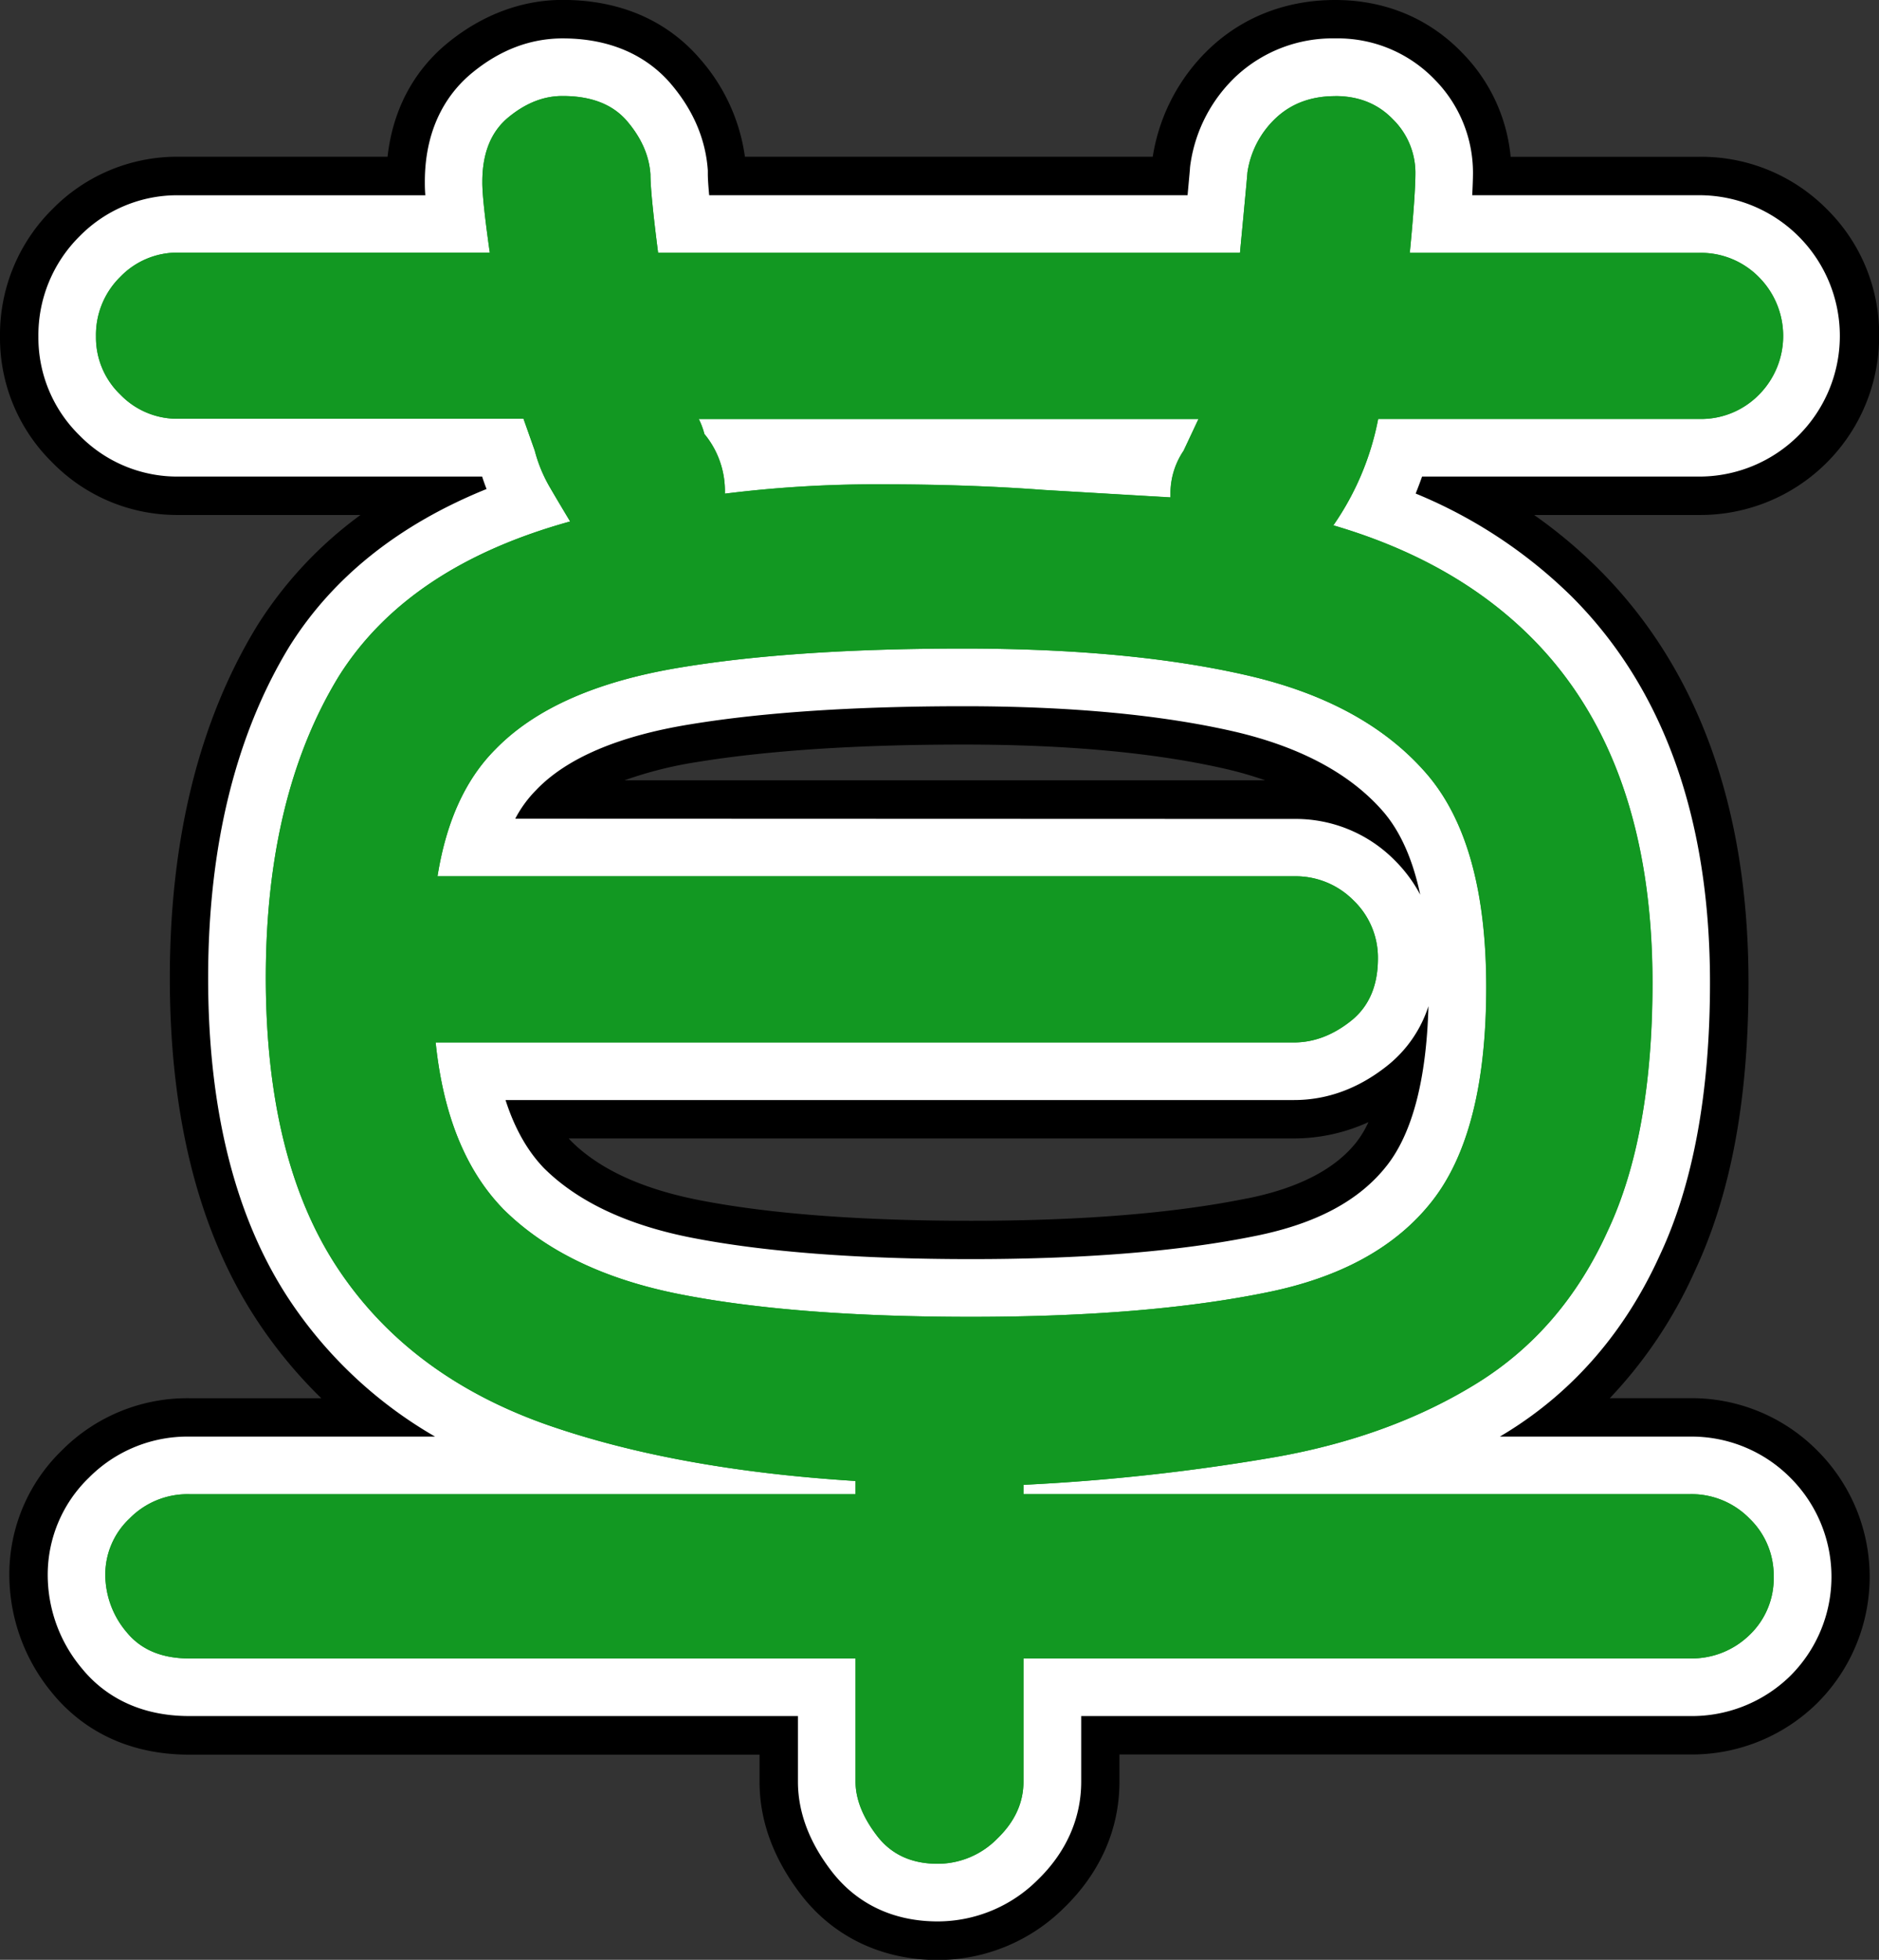
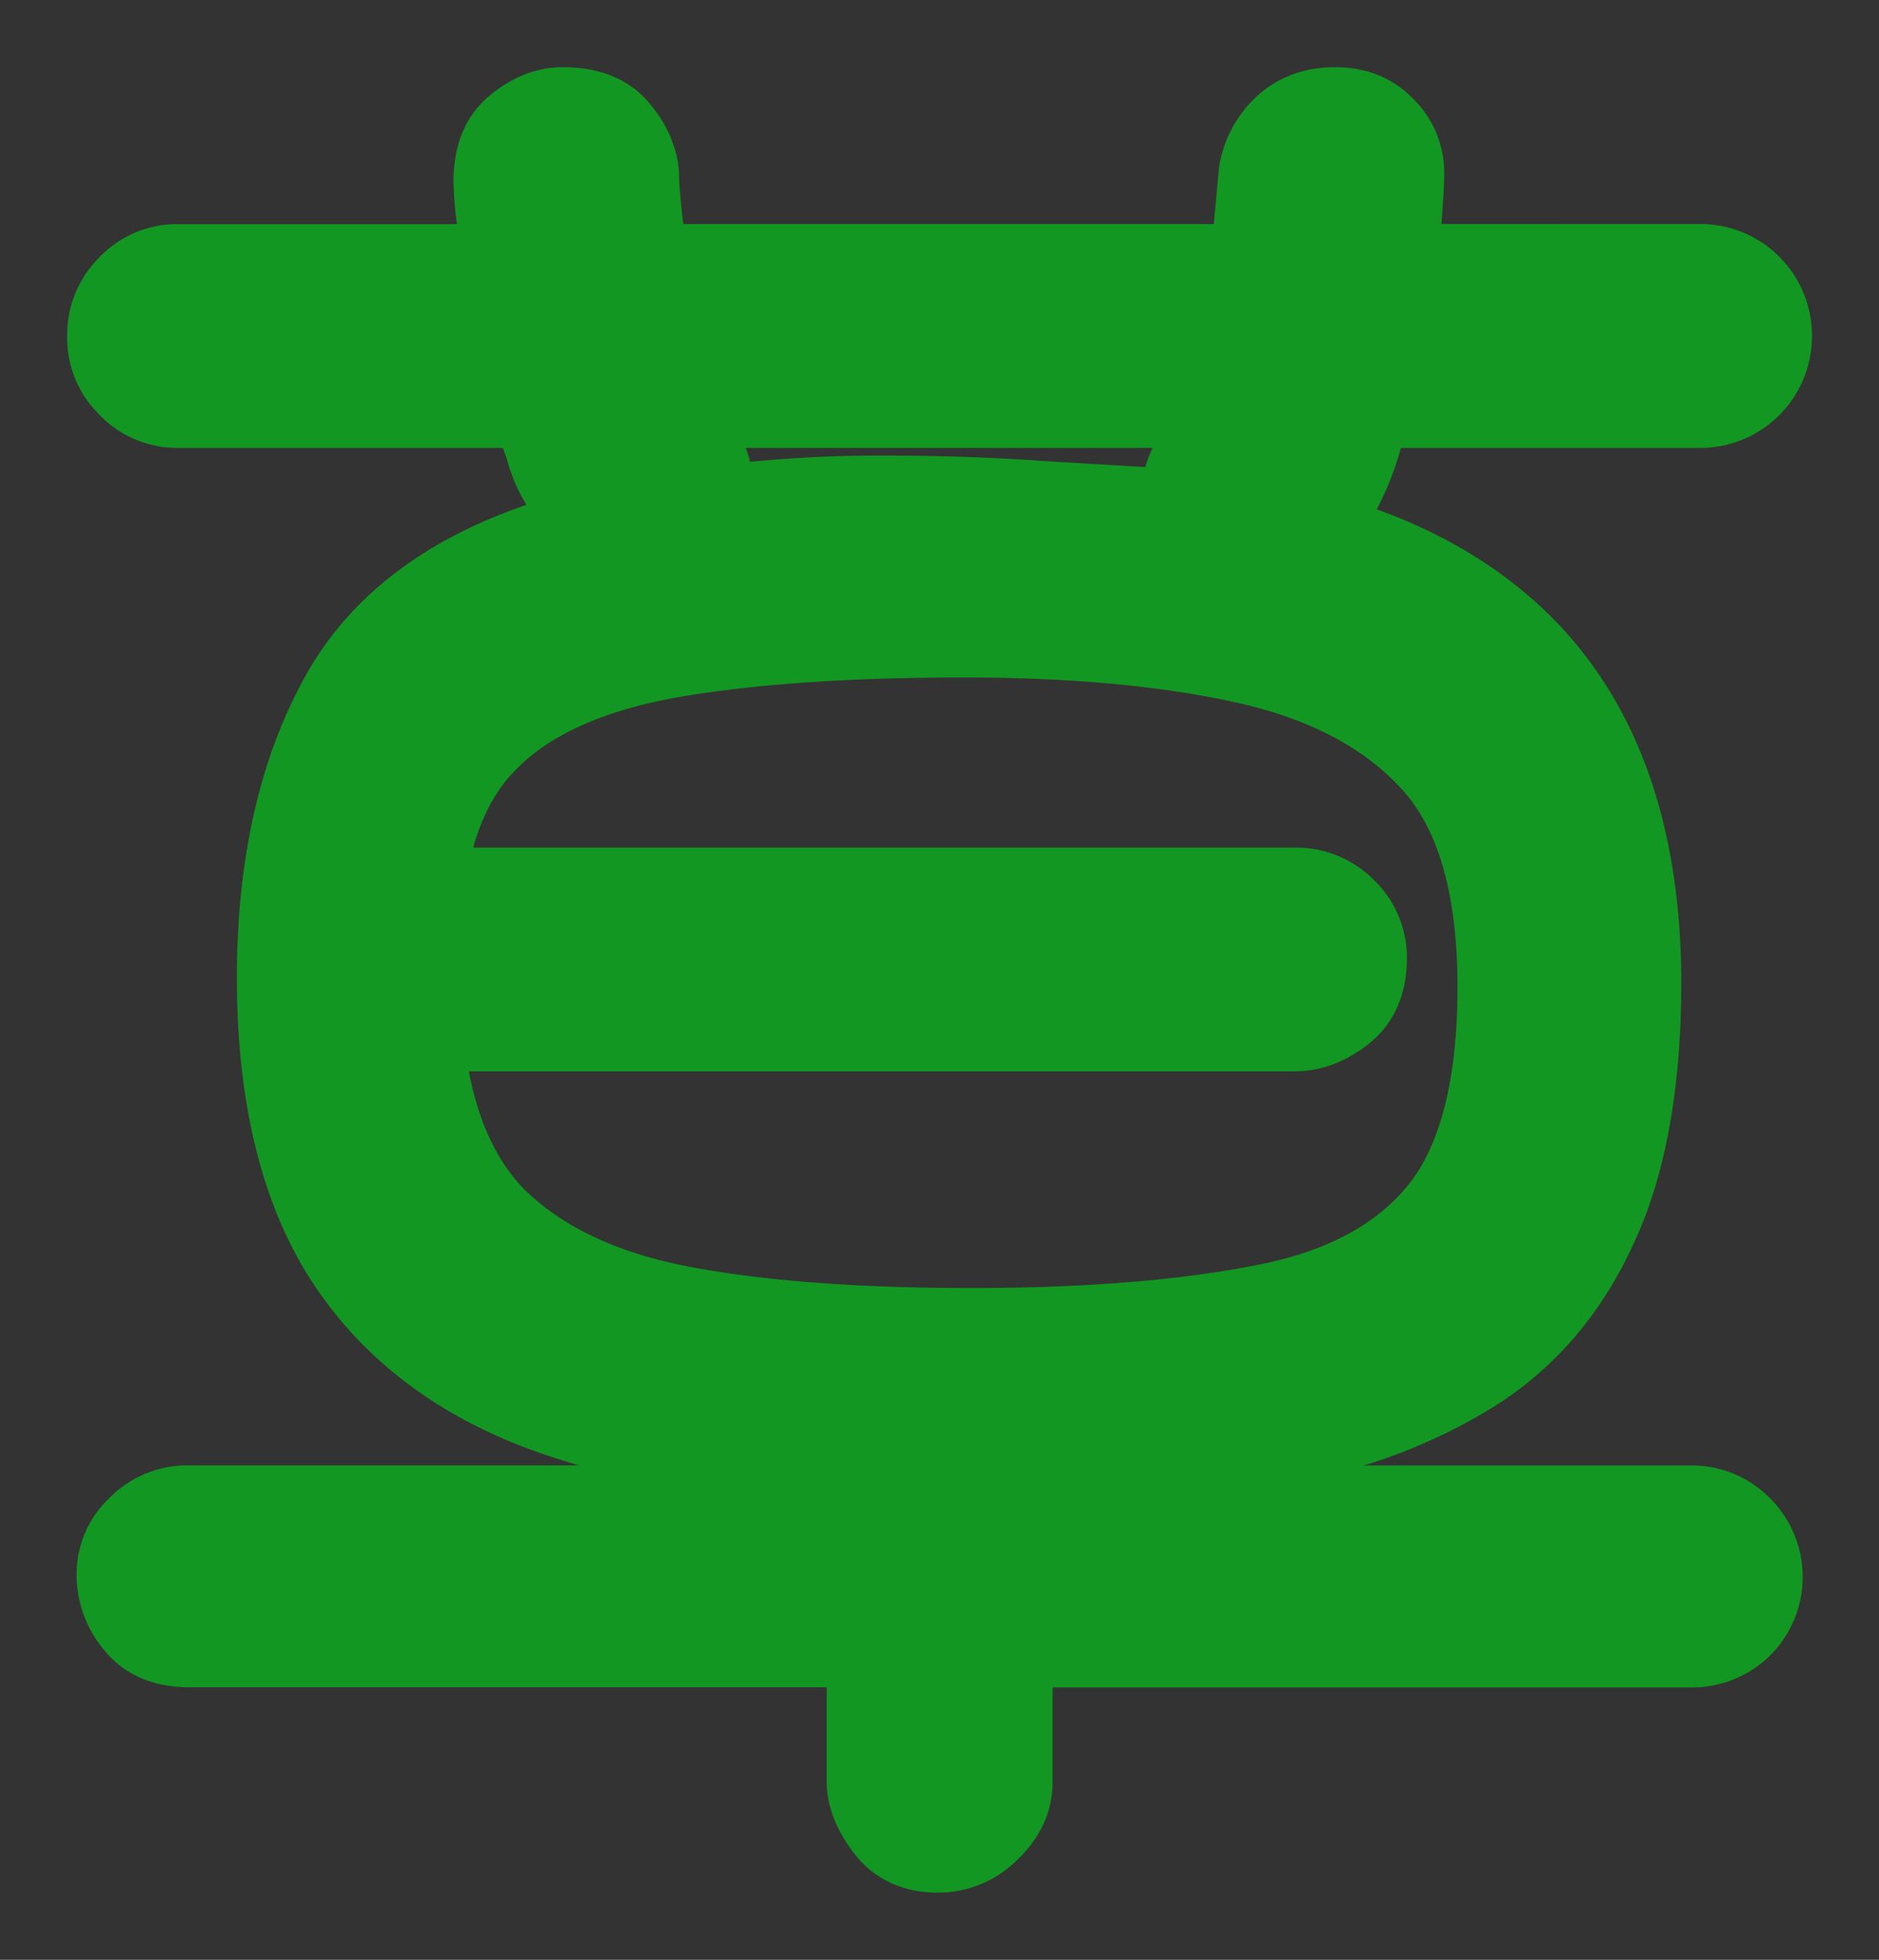
<svg xmlns="http://www.w3.org/2000/svg" viewBox="0 0 489.4 510.3">
  <rect x="0" y="0" width="489.4" height="510.3" fill="#333333" stroke="none" />
  <defs>
    <style>.cls-1{fill:#129822;}.cls-2{fill:#fff;}</style>
  </defs>
  <g id="图层_4_复制_2" data-name="图层 4_复制_2">
-     <path class="cls-1" d="M248.65,499.18c-10.72,0-19.62-4.22-25.73-12.2-5.41-7.05-8.16-14.35-8.16-21.69V445.71h-161c-13.74,0-21.7-6.19-26-11.38a35.45,35.45,0,0,1-8.42-23,32.63,32.63,0,0,1,10-23.42,33.77,33.77,0,0,1,24.4-10h74c-19.27-9.38-34.62-22.59-45.78-39.41C68.16,317.76,61.16,290,61.16,256c0-33.77,7-62.37,20.79-85a1,1,0,0,1,.08-.14c11.33-18.07,28.94-31.76,52.44-40.8a55,55,0,0,1-2.61-7.13h-81a33.17,33.17,0,0,1-23.91-10,33.16,33.16,0,0,1-10-23.9,33.75,33.75,0,0,1,10-24.39,33.19,33.19,0,0,1,23.91-10h67.07c-.29-3.12-.34-4.84-.34-6,0-14.13,6.18-22.17,11.37-26.43,6.81-5.6,14.22-8.43,22-8.43,14,0,22,6,26.28,10.95,5.49,6.45,8.53,13.56,9,21.13,0,.27,0,.55,0,.83,0,1,.1,3.16.58,7.92H316c.41-4.3.77-8.2.84-9.07a10.74,10.74,0,0,1,.15-1.39,36.64,36.64,0,0,1,11.4-21.48,34.41,34.41,0,0,1,23.77-8.89,32.56,32.56,0,0,1,24.09,9.91,32.13,32.13,0,0,1,9.32,22.52c0,2.1-.12,4.89-.36,8.4H447A34.13,34.13,0,1,1,447,123H373a86.91,86.91,0,0,1-3.16,8.27c16.56,6.65,30.71,15.79,42.18,27.25,23.4,23.41,35.26,56.64,35.26,98.77,0,28.25-4.32,51.77-12.82,69.88-8.77,19.35-21.82,34.49-38.79,45q-5,3.09-10.33,5.8h59.16a33.74,33.74,0,0,1,24.38,10,33.91,33.91,0,0,1-.16,48.23,34.23,34.23,0,0,1-24.22,9.57h-161v19.58c0,8.88-3.67,17.12-10.62,23.82A34.46,34.46,0,0,1,248.65,499.18ZM144.3,307.3c9.17,9.14,22.59,15.48,39.91,18.86,19,3.72,43.67,5.6,73.18,5.6s54.5-2,74.31-6.07c16.61-3.32,28.34-9.62,35.91-19.28s11.44-25.8,11.44-47.94c0-21.9-4.21-37.87-12.51-47.48-8.86-10.19-22.25-17.44-39.79-21.51-19.26-4.46-43.25-6.73-71.3-6.73-28.33,0-52.34,1.58-71.37,4.7-19.25,3.12-33.26,9.09-41.66,17.75l-.13.14a36.13,36.13,0,0,0-7.61,11.71h206.8a33.82,33.82,0,0,1,24.39,10,33.23,33.23,0,0,1,10,23.92c0,13.83-6.41,21.81-11.79,26.08-6.93,5.5-14.53,8.29-22.59,8.29H132.78C135.21,294.5,139.07,301.87,144.3,307.3Z" transform="translate(-4.43 -1.38)" />
-     <path d="M352.18,26.38q9.22,0,15.06,6.07a19.5,19.5,0,0,1,5.84,13.86q0,5.84-1.46,20.9H447a21.15,21.15,0,0,1,15.55,6.32,21.7,21.7,0,0,1,0,30.62A21.15,21.15,0,0,1,447,110.47h-83.6a72.35,72.35,0,0,1-11.67,27.7q31.59,9.24,51.52,29.17,31.59,31.59,31.6,89.92,0,39.86-11.67,64.64-11.67,25.77-34,39.62t-52.25,19.2A539.41,539.41,0,0,1,271,388v2.43H444.53a21.15,21.15,0,0,1,15.55,6.32,20.56,20.56,0,0,1,6.32,15.06,20.33,20.33,0,0,1-6.32,15.31,21.54,21.54,0,0,1-15.55,6.08H271v32.08q0,8.26-6.8,14.82a21.78,21.78,0,0,1-15.55,6.57q-10.22,0-15.8-7.29t-5.59-14.1V433.21H53.74q-10.71,0-16.29-6.8a23.17,23.17,0,0,1-5.59-15.07,20,20,0,0,1,6.32-14.58,21.15,21.15,0,0,1,15.56-6.32H227.26V387q-46.66-2.91-80.2-14.58-36-12.63-54.68-40.83T73.66,256q0-47.39,19-78.5,18-28.66,60.27-40.34c-1.94-3.23-3.73-6.23-5.34-9a38.09,38.09,0,0,1-3.89-9.48l-2.92-8.26H50.82a20.59,20.59,0,0,1-15.07-6.32,20.59,20.59,0,0,1-6.32-15.07,21.15,21.15,0,0,1,6.32-15.55,20.59,20.59,0,0,1,15.07-6.32H132q-2-14.1-1.94-18.47,0-11.18,6.8-16.77T151,26.38q11.18,0,16.77,6.56t6.07,13.85q0,4.88,2,20.42H327.39q1.94-20.41,1.94-20.9A24.23,24.23,0,0,1,336.87,32q6.06-5.58,15.31-5.59m-35.49,84.09H186.43a19.26,19.26,0,0,1,1.46,3.89,23.27,23.27,0,0,1,5.34,15.55,316.8,316.8,0,0,1,41.08-2.43q22.59,0,42,1.46l33,1.94v-1.46a19.71,19.71,0,0,1,3.41-10.69l3.88-8.26M118.38,229.55h223.1A21.19,21.19,0,0,1,357,235.87a20.64,20.64,0,0,1,6.32,15.07q0,10.69-7.05,16.28t-14.83,5.59H117.9q2.91,28.2,17.49,43.26,16.53,16.53,46.42,22.36t75.58,5.83q45.69,0,76.8-6.32,29.16-5.83,43.26-23.81t14.1-55.66q0-37.67-15.56-55.65-16-18.47-46.42-25.52t-74.12-7.05q-43.74,0-73.39,4.86Q149,180.47,133.45,196.5q-11.67,11.67-15.07,33.05M352.18,1.38c-12.42,0-23.57,4.21-32.24,12.19a49.45,49.45,0,0,0-15.27,28.62v0H198.45a48.66,48.66,0,0,0-11.69-25.47c-6-7-17-15.36-35.81-15.36-10.62,0-21,3.89-30,11.27-6.4,5.25-13.88,14.47-15.58,29.56H50.82A45.47,45.47,0,0,0,18.07,55.85,46,46,0,0,0,4.43,89.08a45.42,45.42,0,0,0,13.66,32.76,45.4,45.4,0,0,0,32.73,13.63H98.33a104.88,104.88,0,0,0-26.89,28.79l-.17.28c-15,24.62-22.61,55.4-22.61,91.5,0,36.46,7.7,66.55,22.89,89.41a122,122,0,0,0,16.56,20H53.74A46,46,0,0,0,20.5,379.08,44.89,44.89,0,0,0,6.86,411.34a48.31,48.31,0,0,0,11.28,31c5.94,7.24,17,15.92,35.6,15.92H202.26v7.08c0,10.15,3.62,20,10.75,29.31,8.43,11,21.09,17.08,35.64,17.08a46.7,46.7,0,0,0,32.89-13.56C291,489,296,477.64,296,465.29v-7.08H444.53a46.53,46.53,0,0,0,32.89-13.06,46.42,46.42,0,0,0,.35-66.06,46.07,46.07,0,0,0-33.24-13.65H423.72a118.15,118.15,0,0,0,22.12-33.06c9.4-20.05,14-44.63,14-75.12,0-45.57-13.1-81.77-38.92-107.6A127.49,127.49,0,0,0,404,135.47h43a46.57,46.57,0,0,0,46.87-46.63,45.76,45.76,0,0,0-13.62-33l0,0A46,46,0,0,0,447,42.21H397.89a44.49,44.49,0,0,0-12.6-27.06c-8.66-9-20.11-13.77-33.11-13.77ZM167.11,204.55a103.1,103.1,0,0,1,18.94-4.76c18.41-3,41.75-4.54,69.4-4.54,27.11,0,50.15,2.16,68.48,6.4a96.14,96.14,0,0,1,10,2.9Zm-14.56,93.26H341.48a46.69,46.69,0,0,0,19.37-4.25,26.66,26.66,0,0,1-3.07,5.14c-5.57,7.11-15.16,12.06-28.49,14.73h-.08c-19,3.86-43.16,5.82-71.82,5.82s-52.53-1.8-70.79-5.37c-14.77-2.88-26-8-33.38-15.35-.22-.23-.45-.48-.67-.73Z" transform="translate(-4.43 -1.38)" />
-   </g>
+     </g>
  <g id="图层_4" data-name="图层 4">
    <path class="cls-1" d="M248.65,494.18c-9.11,0-16.63-3.54-21.76-10.23-4.73-6.17-7.13-12.45-7.13-18.66V440.71h-166c-9.46,0-16.89-3.21-22.09-9.55a30.59,30.59,0,0,1-7.29-19.82,27.37,27.37,0,0,1,8.52-19.89,28.49,28.49,0,0,1,20.86-8.51H155.26q-5.49-1.6-10.66-3.4c-25.47-9-45.14-23.67-58.47-43.77-13.25-19.95-20-46.77-20-79.73s6.75-60.56,20.06-82.4c11.61-18.53,30.19-32.2,55.35-40.8-.17-.28-.33-.56-.49-.84a45.48,45.48,0,0,1-4.58-11l-1.07-3H50.82a27.92,27.92,0,0,1-20.38-8.52,27.91,27.91,0,0,1-8.51-20.37,28.5,28.5,0,0,1,8.52-20.86,27.9,27.9,0,0,1,20.37-8.51h72.63a95.4,95.4,0,0,1-.9-11c0-9.78,3.21-17.37,9.54-22.57,5.9-4.84,12.24-7.29,18.86-7.29,9.71,0,17.27,3.09,22.47,9.2,4.78,5.61,7.42,11.74,7.86,18.21,0,.17,0,.34,0,.5,0,1.62.21,5.17,1.1,12.92H320.56c.56-5.89,1.2-12.74,1.28-13.75a6.71,6.71,0,0,1,.09-.89,31.71,31.71,0,0,1,9.86-18.62c5.46-5,12.32-7.57,20.38-7.57,8.25,0,15.14,2.82,20.48,8.38a26.84,26.84,0,0,1,7.93,19.05c0,3-.25,7.38-.75,13.4H447a29.07,29.07,0,0,1,29.37,29.13A29.07,29.07,0,0,1,447,118H369.3A79,79,0,0,1,363,134c18.12,6.53,33.4,15.94,45.52,28.06,22.43,22.43,33.8,54.47,33.8,95.23,0,27.53-4.16,50.34-12.36,67.78-8.36,18.45-20.77,32.86-36.88,42.85a144.67,144.67,0,0,1-33.5,15.05h85a28.5,28.5,0,0,1,20.85,8.51,28.91,28.91,0,0,1-.1,41.09,28.92,28.92,0,0,1-20.75,8.17h-166v24.58c0,7.6-3.06,14.4-9.09,20.22A29.19,29.19,0,0,1,248.65,494.18ZM140.74,310.81c9.88,9.87,24.18,16.68,42.51,20.26,19.36,3.78,44.31,5.69,74.14,5.69s55.17-2.07,75.31-6.17c17.56-3.51,30.63-10.61,38.85-21.09s12.5-27.75,12.5-51-4.62-40.21-13.73-50.75c-9.57-11-23.85-18.8-42.44-23.11-19.63-4.55-44-6.86-72.43-6.86-28.6,0-52.88,1.6-72.18,4.76-20.33,3.3-35.27,9.76-44.44,19.21l-.08.08c-5,5-8.71,11.79-11.08,20.25H341.48a28.56,28.56,0,0,1,20.86,8.51,28,28,0,0,1,8.52,20.38c0,11.83-5.38,18.58-9.89,22.16-6,4.78-12.59,7.21-19.49,7.21H126.54C129,293.3,133.72,303.53,140.74,310.81ZM302.76,123a27.29,27.29,0,0,1,1.89-5h-106a30.66,30.66,0,0,1,1.14,3.63A343.52,343.52,0,0,1,234.31,120c15.15,0,29.47.5,42.54,1.47Z" transform="translate(-4.43 -1.38)" />
-     <path class="cls-2" d="M352.18,26.38q9.22,0,15.06,6.07a19.5,19.5,0,0,1,5.84,13.86q0,5.84-1.46,20.9H447a21.15,21.15,0,0,1,15.55,6.32,21.7,21.7,0,0,1,0,30.62A21.15,21.15,0,0,1,447,110.47h-83.6a72.35,72.35,0,0,1-11.67,27.7q31.59,9.24,51.52,29.17,31.59,31.59,31.6,89.92,0,39.86-11.67,64.64-11.67,25.77-34,39.62t-52.25,19.2A539.41,539.41,0,0,1,271,388v2.43H444.53a21.15,21.15,0,0,1,15.55,6.32,20.56,20.56,0,0,1,6.32,15.06,20.33,20.33,0,0,1-6.32,15.31,21.54,21.54,0,0,1-15.55,6.08H271v32.08q0,8.26-6.8,14.82a21.78,21.78,0,0,1-15.55,6.57q-10.22,0-15.8-7.29t-5.59-14.1V433.21H53.74q-10.71,0-16.29-6.8a23.17,23.17,0,0,1-5.59-15.07,20,20,0,0,1,6.32-14.58,21.15,21.15,0,0,1,15.56-6.32H227.26V387q-46.66-2.91-80.2-14.58-36-12.63-54.68-40.83T73.66,256q0-47.39,19-78.5,18-28.66,60.27-40.34c-1.94-3.23-3.73-6.23-5.34-9a38.09,38.09,0,0,1-3.89-9.48l-2.92-8.26H50.82a20.59,20.59,0,0,1-15.07-6.32,20.59,20.59,0,0,1-6.32-15.07,21.15,21.15,0,0,1,6.32-15.55,20.59,20.59,0,0,1,15.07-6.32H132q-2-14.1-1.94-18.47,0-11.18,6.8-16.77T151,26.38q11.18,0,16.77,6.56t6.07,13.85q0,4.88,2,20.42H327.39q1.94-20.41,1.94-20.9A24.23,24.23,0,0,1,336.87,32q6.06-5.58,15.31-5.59m-35.49,84.09H186.43a19.26,19.26,0,0,1,1.46,3.89,23.27,23.27,0,0,1,5.34,15.55,316.8,316.8,0,0,1,41.08-2.43q22.59,0,42,1.46l33,1.94v-1.46a19.8,19.8,0,0,1,3.41-10.69l3.88-8.26M118.38,229.55h223.1A21.17,21.17,0,0,1,357,235.87a20.64,20.64,0,0,1,6.32,15.07q0,10.69-7.05,16.28t-14.83,5.59H117.9q2.91,28.2,17.49,43.26,16.53,16.53,46.42,22.36t75.58,5.83q45.69,0,76.8-6.32,29.16-5.83,43.26-23.81t14.1-55.66q0-37.67-15.56-55.65-16-18.47-46.42-25.52t-74.12-7.05q-43.74,0-73.39,4.86Q149,180.47,133.45,196.5q-11.67,11.67-15.07,33.05M352.18,11.38a36.88,36.88,0,0,0-25.47,9.55,39.09,39.09,0,0,0-12.18,22.91,15,15,0,0,0-.18,1.64c-.06.75-.31,3.45-.61,6.73H189.14c-.3-3.28-.35-4.78-.35-5.42,0-.33,0-.67,0-1-.55-8.12-3.78-15.71-9.62-22.57-4.61-5.41-13.23-11.84-28.19-11.84-8.4,0-16.34,3-23.62,9-5.6,4.61-12.28,13.26-12.28,28.37,0,.84,0,1.92.13,3.47H50.82A35.64,35.64,0,0,0,25.14,62.92,36.24,36.24,0,0,0,14.43,89.08a35.61,35.61,0,0,0,10.72,25.68,35.61,35.61,0,0,0,25.67,10.71H130c.36,1.1.74,2.19,1.16,3.24-22.83,9.24-40,22.94-51.27,40.87,0,0-.07.1-.1.16-14,23-21.15,52.06-21.15,86.3,0,34.46,7.14,62.68,21.22,83.88a113.81,113.81,0,0,0,37.88,35.52h-64a36.18,36.18,0,0,0-26.16,10.71,35.08,35.08,0,0,0-10.72,25.19,37.86,37.86,0,0,0,9,24.59c4.58,5.59,13.15,12.28,27.87,12.28H212.26v17.08c0,7.9,2.92,15.71,8.69,23.23,6.59,8.6,16.17,13.16,27.7,13.16a36.92,36.92,0,0,0,26-10.76c7.46-7.2,11.39-16.06,11.39-25.63V448.21H444.53a36.65,36.65,0,0,0,26-10.27,36.41,36.41,0,0,0,.22-51.78,36.27,36.27,0,0,0-26.17-10.72H395.09l1.93-1.17c17.39-10.78,30.76-26.28,39.74-46.09,8.66-18.44,13.05-42.3,13.05-70.92,0-42.82-12.11-76.64-36-100.53a126.43,126.43,0,0,0-40.66-26.84q.88-2.19,1.67-4.42H447a36.63,36.63,0,1,0,0-73.26H387.88q.19-3.52.2-5.9a34.54,34.54,0,0,0-10-24.24,35,35,0,0,0-25.89-10.69ZM138.63,214.55a30.9,30.9,0,0,1,5.43-7.44l.16-.17c8-8.27,21.55-14,40.23-17,18.93-3.1,42.81-4.67,71-4.67,27.86,0,51.66,2.24,70.74,6.66,17,4,29.95,10.93,38.48,20.74,4.49,5.2,7.72,12.45,9.67,21.67a37.26,37.26,0,0,0-6.69-9,36.24,36.24,0,0,0-26.17-10.72Zm-2.52,73.26H341.48c8.63,0,16.76-3,24.15-8.84a32.6,32.6,0,0,0,10.85-15.6c-.52,19-4.16,33-10.83,41.5-7.19,9.17-18.44,15.17-34.4,18.36-19.7,4-44.53,6-73.86,6s-53.81-1.87-72.7-5.55c-16.81-3.28-29.79-9.39-38.6-18.16-4.33-4.5-7.66-10.43-10-17.74Z" transform="translate(-4.43 -1.38)" />
  </g>
  <g id="图层_4_复制" data-name="图层 4_复制">
    <path class="cls-1" d="M363.36,110.47a72.35,72.35,0,0,1-11.67,27.7q31.59,9.24,51.52,29.17,31.59,31.59,31.6,89.92,0,39.86-11.67,64.64-11.67,25.77-34,39.62t-52.25,19.2A539.41,539.41,0,0,1,271,388v2.43H444.53a21.15,21.15,0,0,1,15.55,6.32,20.56,20.56,0,0,1,6.32,15.06,20.33,20.33,0,0,1-6.32,15.31,21.54,21.54,0,0,1-15.55,6.08H271v32.08q0,8.26-6.8,14.82a21.78,21.78,0,0,1-15.55,6.57q-10.22,0-15.8-7.29t-5.59-14.1V433.21H53.74q-10.71,0-16.29-6.8a23.17,23.17,0,0,1-5.59-15.07,20,20,0,0,1,6.32-14.58,21.15,21.15,0,0,1,15.56-6.32H227.26V387q-46.66-2.91-80.2-14.58-36-12.63-54.68-40.83T73.66,256q0-47.39,19-78.5,18-28.66,60.27-40.34c-1.94-3.23-3.73-6.23-5.34-9a38.09,38.09,0,0,1-3.89-9.48l-2.92-8.26H50.82a20.59,20.59,0,0,1-15.07-6.32,20.59,20.59,0,0,1-6.32-15.07,21.15,21.15,0,0,1,6.32-15.55,20.59,20.59,0,0,1,15.07-6.32H132q-2-14.1-1.94-18.47,0-11.18,6.8-16.77T151,26.38q11.18,0,16.77,6.56t6.07,13.85q0,4.88,2,20.42H327.39q1.94-20.41,1.94-20.9A24.23,24.23,0,0,1,336.87,32q6.06-5.58,15.31-5.59t15.06,6.07a19.5,19.5,0,0,1,5.84,13.86q0,5.84-1.46,20.9H447a21.15,21.15,0,0,1,15.55,6.32,21.7,21.7,0,0,1,0,30.62A21.15,21.15,0,0,1,447,110.47Zm-228,205.6q16.53,16.53,46.42,22.36t75.58,5.83q45.69,0,76.8-6.32,29.16-5.83,43.26-23.81t14.1-55.66q0-37.67-15.56-55.65-16-18.47-46.42-25.52t-74.12-7.05q-43.74,0-73.39,4.86Q149,180.47,133.45,196.5q-11.67,11.67-15.07,33.05h223.1A21.17,21.17,0,0,1,357,235.87a20.64,20.64,0,0,1,6.32,15.07q0,10.69-7.05,16.28t-14.83,5.59H117.9Q120.81,301,135.39,316.07Zm57.84-186.16a316.8,316.8,0,0,1,41.08-2.43q22.59,0,42,1.46l33,1.94v-1.46a19.8,19.8,0,0,1,3.41-10.69l3.88-8.26H186.43a19.26,19.26,0,0,1,1.46,3.89A23.27,23.27,0,0,1,193.23,129.91Z" transform="translate(-4.43 -1.38)" />
  </g>
</svg>